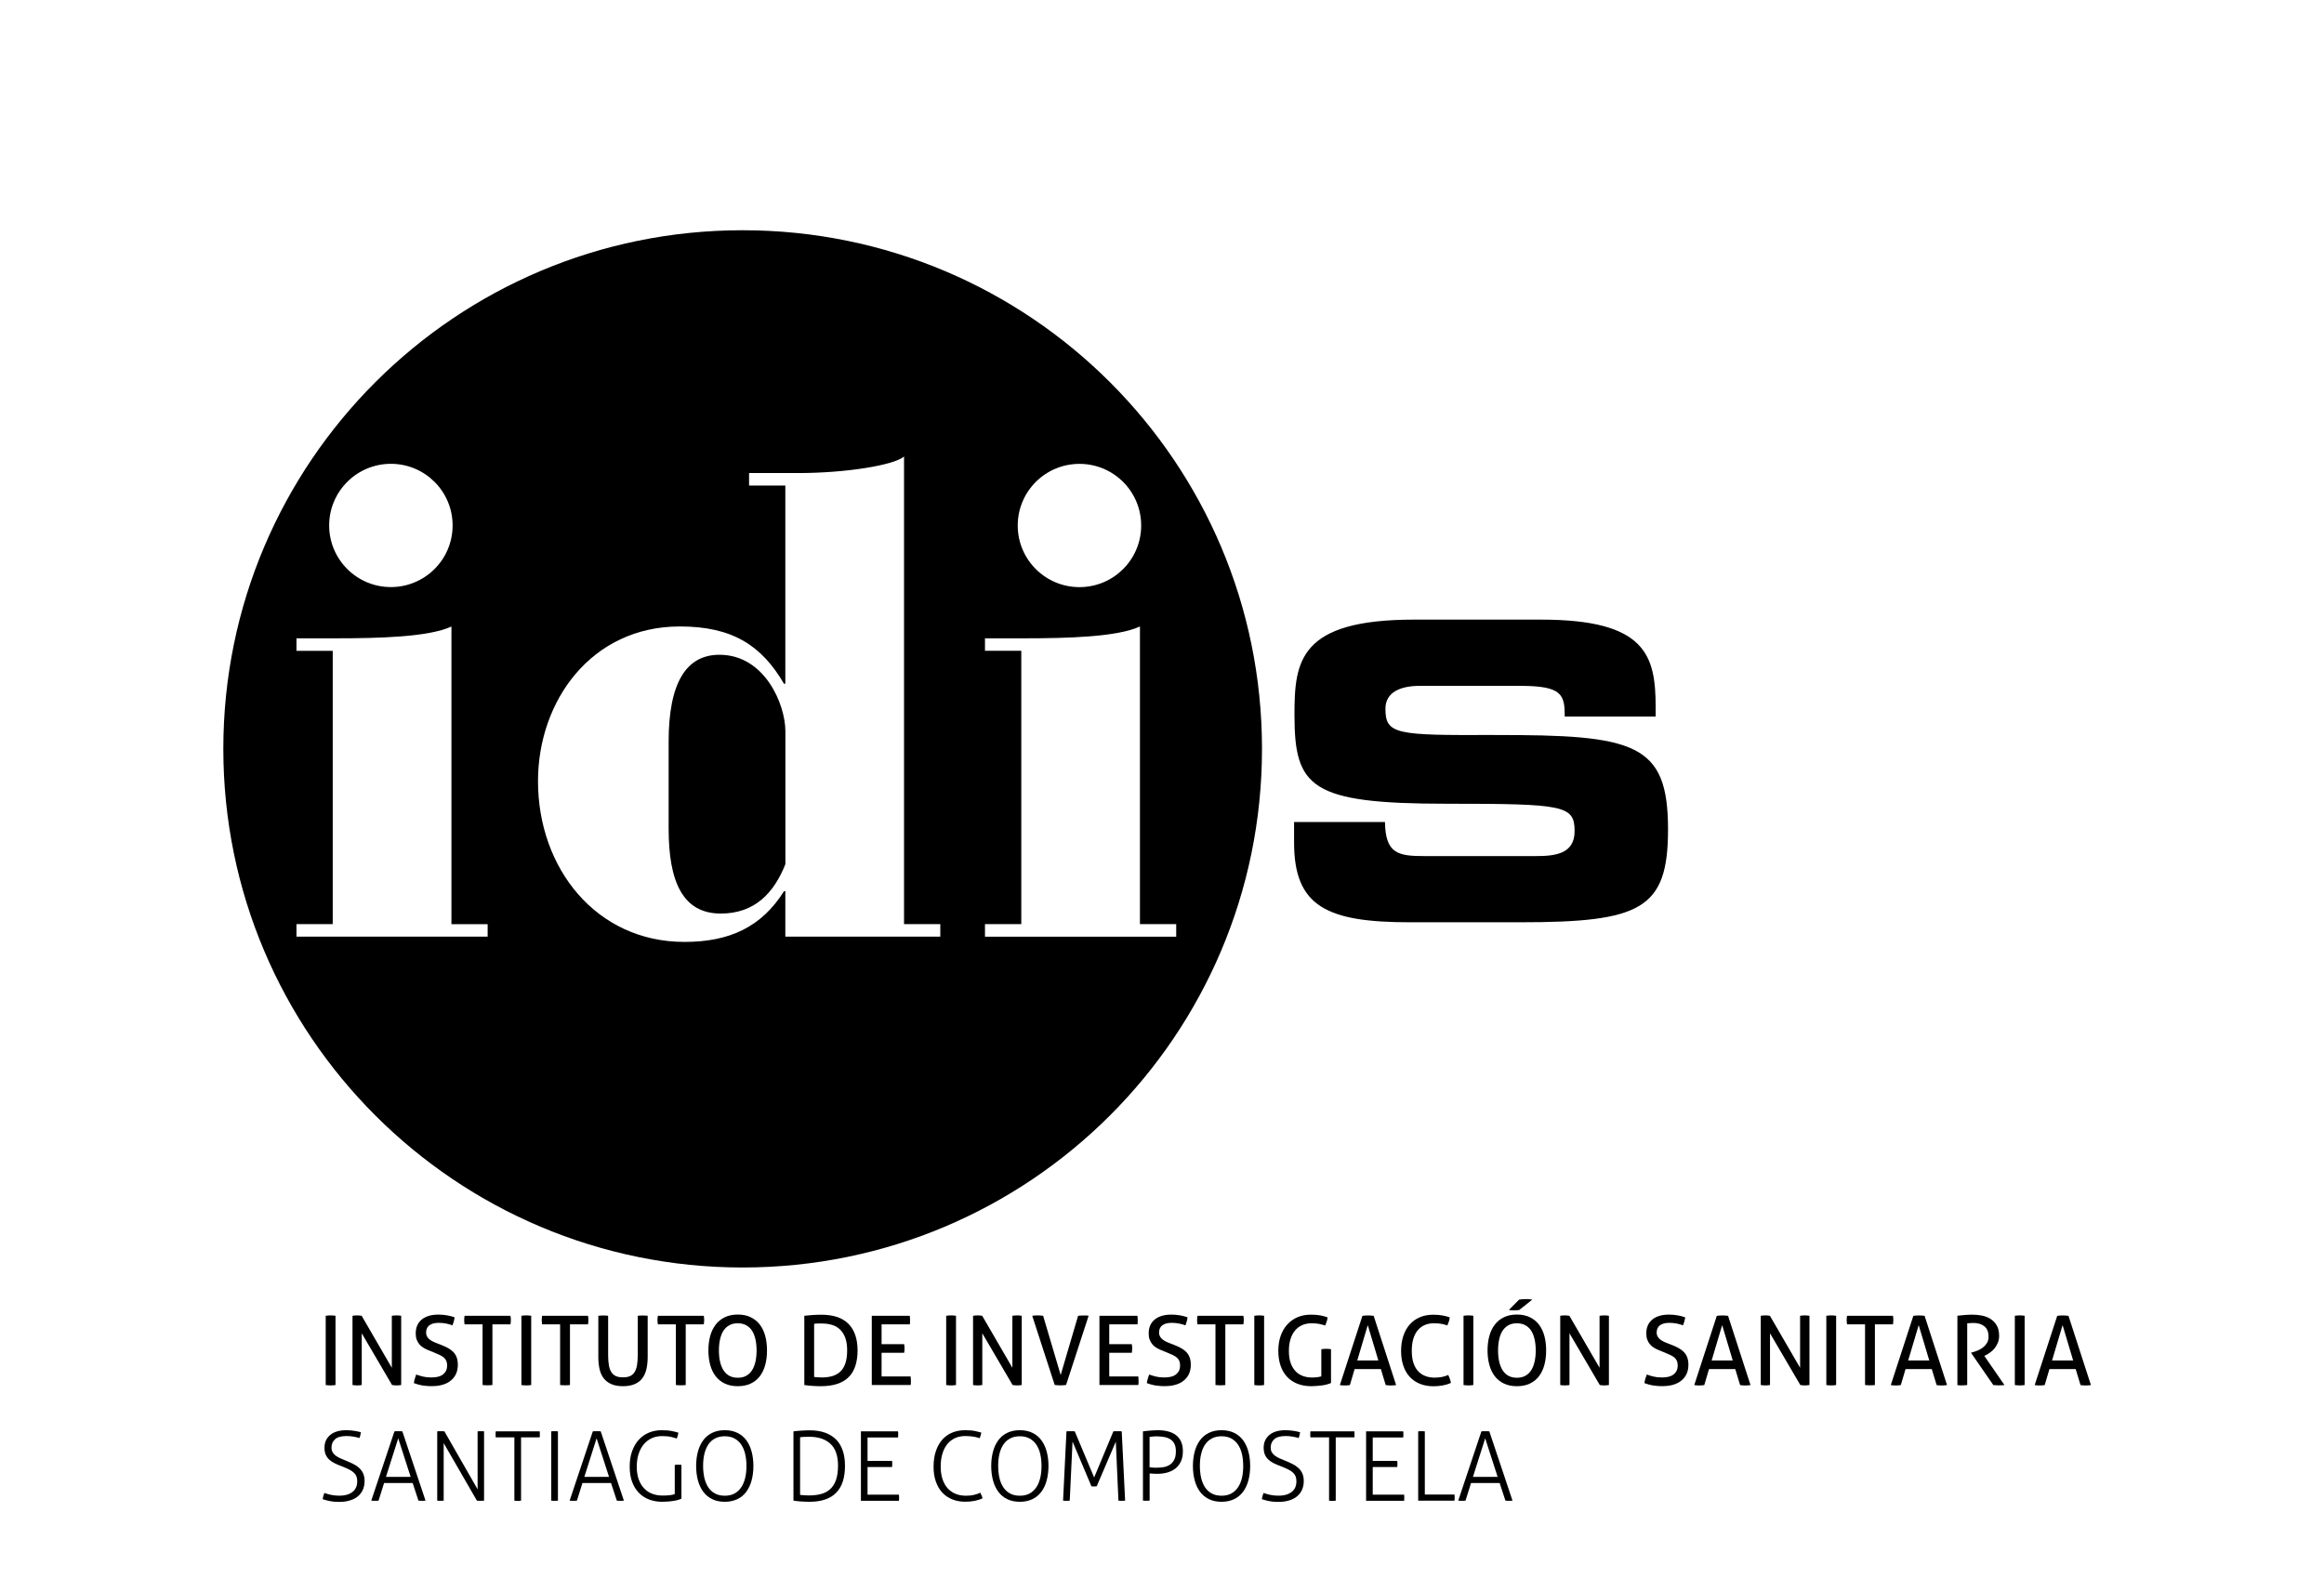
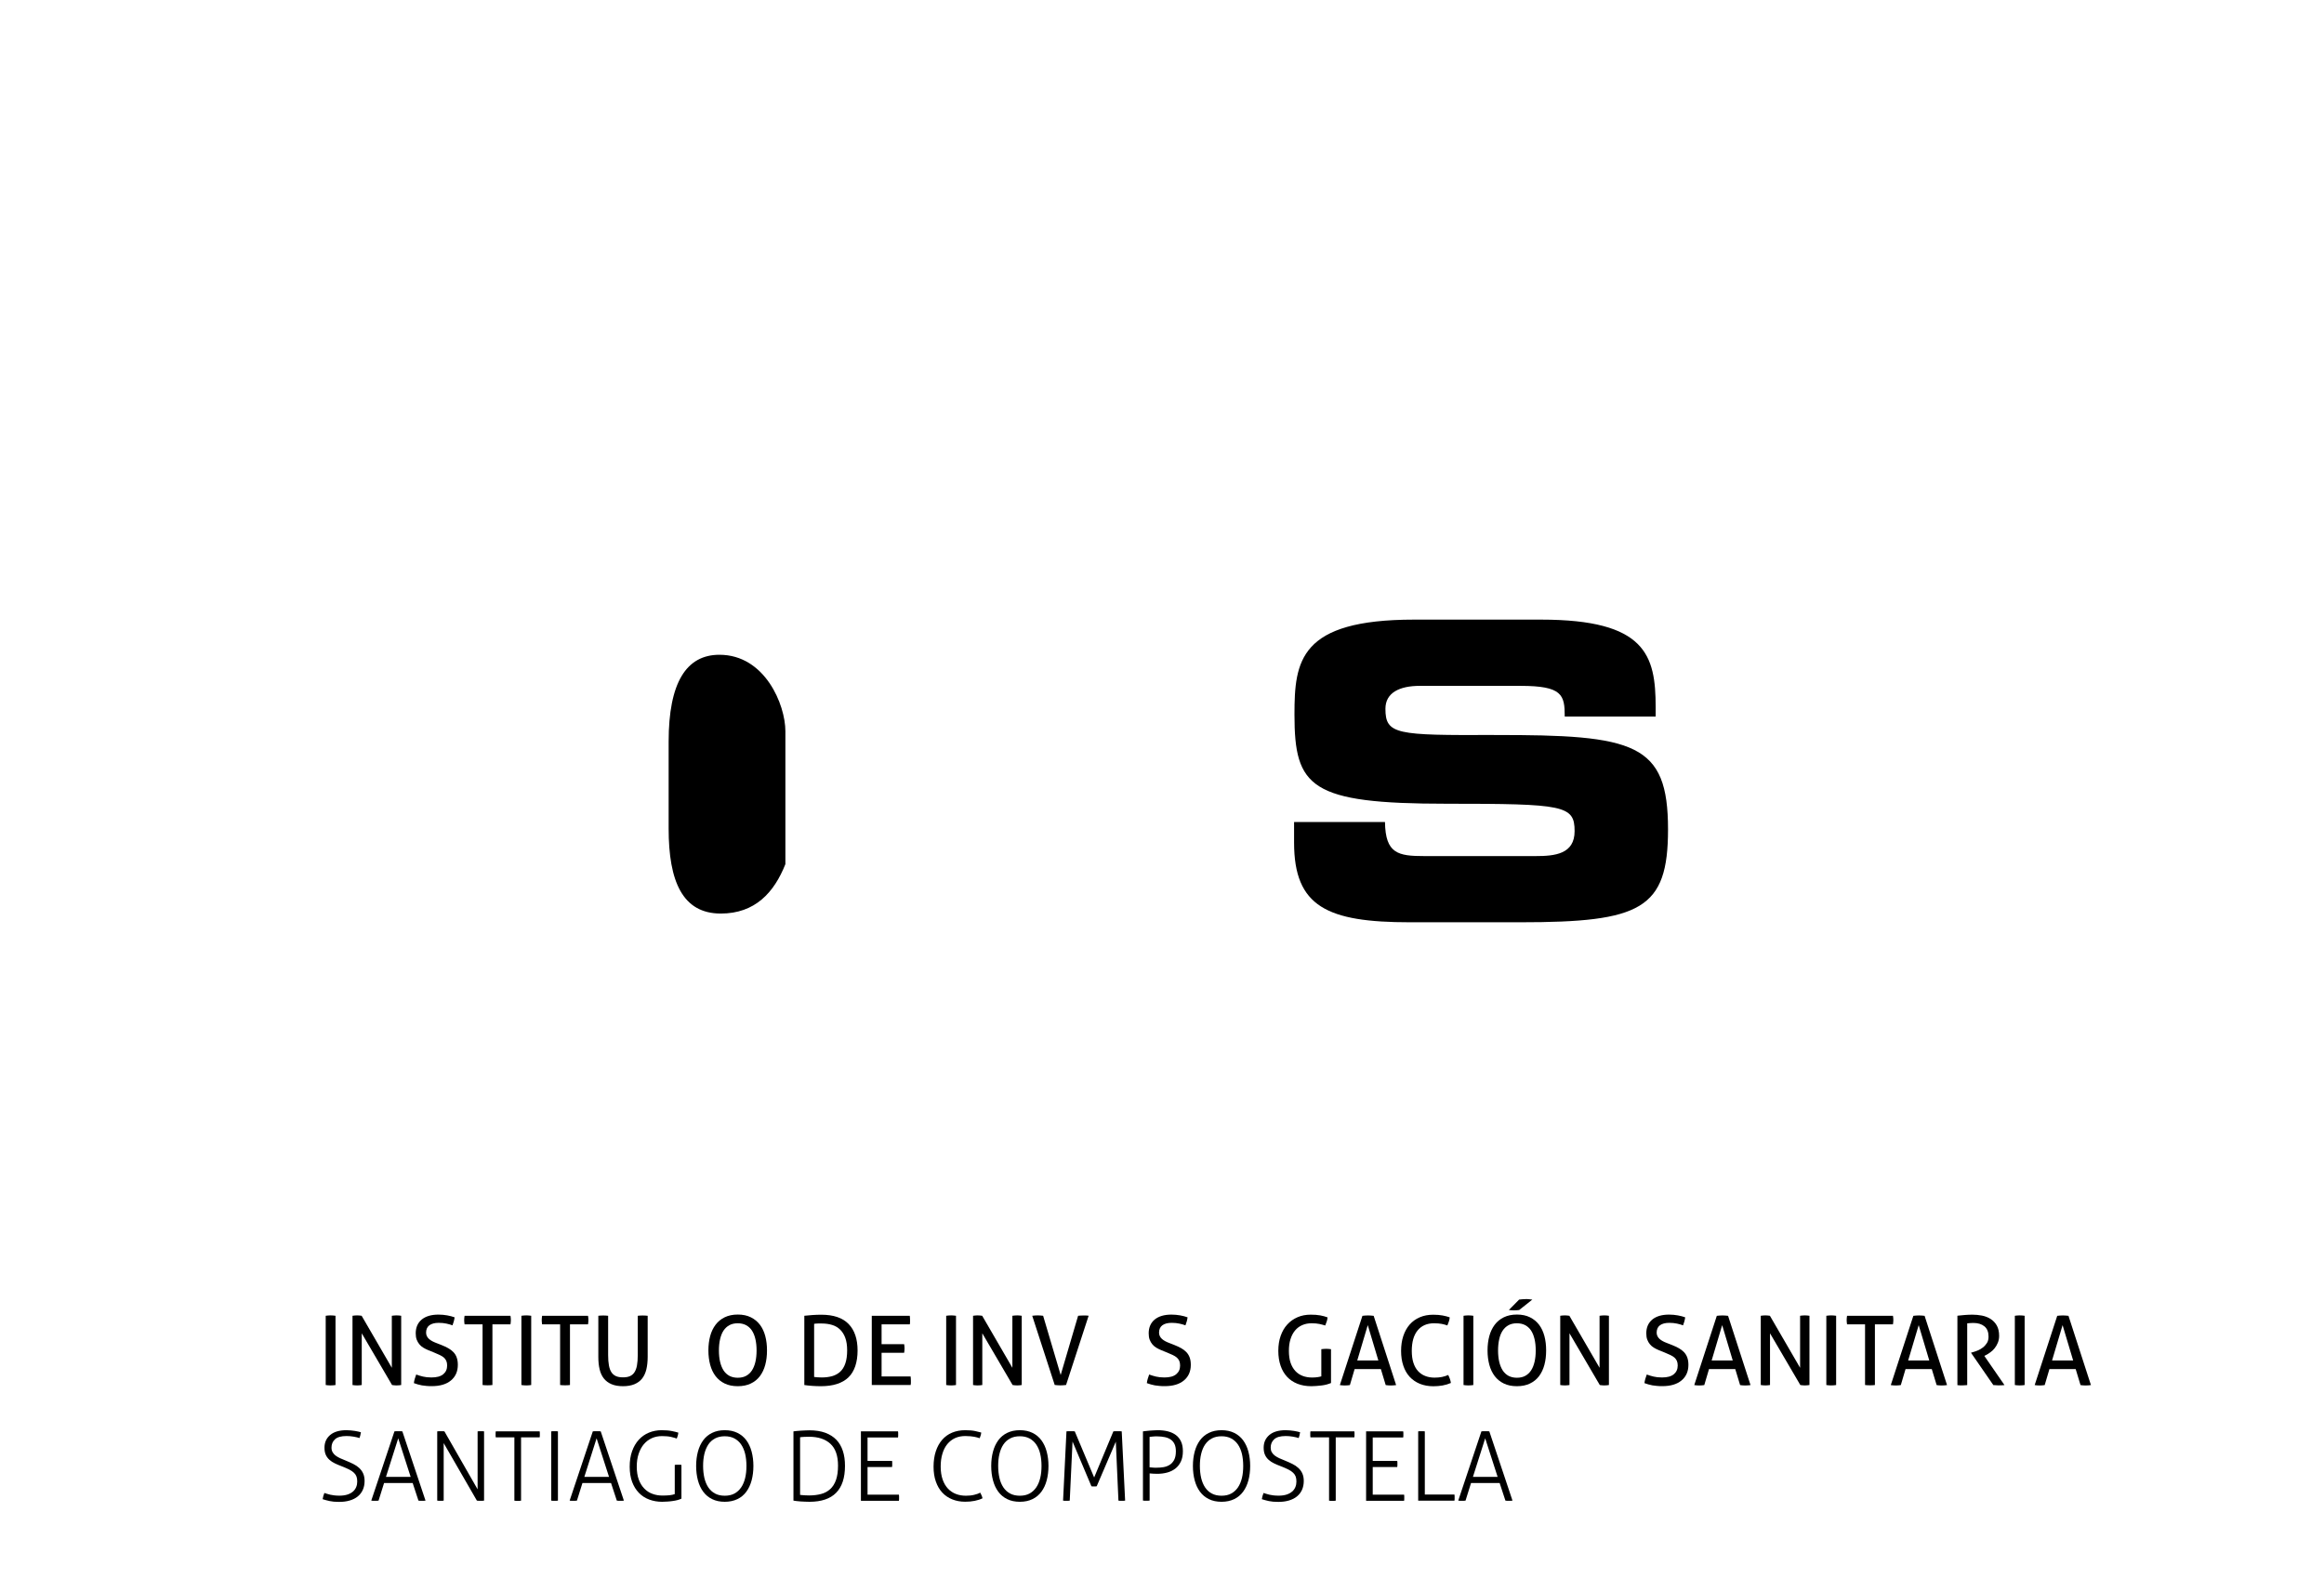
<svg xmlns="http://www.w3.org/2000/svg" width="333" height="228" viewBox="0 0 333 228" fill="none">
  <path d="M46.67 188.59C46.782 188.574 46.893 188.558 47.013 188.55C47.133 188.542 47.253 188.534 47.372 188.534C47.492 188.534 47.612 188.534 47.731 188.55C47.851 188.558 47.963 188.574 48.075 188.59V198.516C47.963 198.532 47.851 198.548 47.739 198.556C47.628 198.564 47.5 198.572 47.372 198.572C47.253 198.572 47.133 198.572 47.005 198.556C46.877 198.54 46.766 198.532 46.67 198.516V188.59Z" fill="black" />
  <path d="M50.509 188.59C50.613 188.574 50.716 188.558 50.836 188.55C50.948 188.542 51.059 188.534 51.163 188.534C51.267 188.534 51.371 188.534 51.491 188.55C51.602 188.558 51.714 188.574 51.818 188.59L56.144 196.045V188.59C56.256 188.574 56.367 188.558 56.487 188.55C56.607 188.542 56.727 188.534 56.846 188.534C56.95 188.534 57.054 188.534 57.166 188.55C57.277 188.558 57.381 188.574 57.485 188.59V198.516C57.381 198.532 57.277 198.548 57.158 198.556C57.046 198.564 56.934 198.572 56.83 198.572C56.727 198.572 56.623 198.572 56.503 198.556C56.391 198.548 56.28 198.532 56.176 198.516L51.834 191.102V198.516C51.73 198.532 51.626 198.548 51.507 198.556C51.387 198.564 51.275 198.572 51.171 198.572C51.052 198.572 50.932 198.572 50.82 198.556C50.708 198.548 50.605 198.532 50.509 198.516V188.59Z" fill="black" />
  <path d="M59.656 197.017C59.959 197.129 60.279 197.225 60.606 197.304C60.941 197.384 61.34 197.432 61.819 197.432C62.577 197.432 63.136 197.281 63.511 196.97C63.886 196.659 64.07 196.244 64.07 195.718C64.07 195.463 64.03 195.24 63.95 195.056C63.87 194.873 63.751 194.713 63.599 194.578C63.439 194.442 63.248 194.323 63.008 194.211C62.777 194.099 62.497 193.98 62.186 193.852L61.396 193.533C61.133 193.422 60.885 193.302 60.662 193.167C60.438 193.031 60.246 192.872 60.087 192.672C59.927 192.481 59.8 192.258 59.704 192.003C59.608 191.747 59.568 191.444 59.568 191.102C59.568 190.264 59.855 189.611 60.422 189.132C60.997 188.662 61.795 188.423 62.825 188.423C63.264 188.423 63.687 188.463 64.086 188.534C64.485 188.606 64.836 188.702 65.139 188.813C65.091 189.196 64.988 189.579 64.836 189.961C64.589 189.866 64.301 189.786 63.974 189.714C63.647 189.643 63.28 189.603 62.865 189.603C62.282 189.603 61.835 189.722 61.524 189.954C61.212 190.185 61.053 190.544 61.053 191.006C61.053 191.197 61.093 191.373 61.172 191.524C61.252 191.676 61.356 191.811 61.484 191.923C61.611 192.034 61.763 192.138 61.939 192.234C62.114 192.329 62.298 192.409 62.489 192.481L63.264 192.784C63.631 192.927 63.958 193.087 64.245 193.246C64.533 193.406 64.772 193.597 64.98 193.812C65.187 194.028 65.339 194.283 65.443 194.578C65.546 194.873 65.602 195.216 65.602 195.614C65.602 196.563 65.275 197.312 64.621 197.855C63.966 198.405 63.048 198.676 61.867 198.676C61.58 198.676 61.324 198.668 61.093 198.644C60.861 198.62 60.646 198.596 60.446 198.564C60.246 198.524 60.055 198.484 59.871 198.429C59.688 198.373 59.496 198.317 59.305 198.245C59.321 198.046 59.368 197.839 59.432 197.623C59.496 197.408 59.568 197.201 59.64 197.002L59.656 197.017Z" fill="black" />
  <path d="M69.154 189.818H66.568C66.552 189.722 66.536 189.627 66.528 189.515C66.52 189.403 66.512 189.3 66.512 189.196C66.512 189.092 66.512 188.989 66.528 188.885C66.536 188.781 66.552 188.678 66.568 188.59H73.145C73.16 188.686 73.177 188.781 73.184 188.877C73.192 188.981 73.201 189.076 73.201 189.18C73.201 189.284 73.201 189.387 73.184 189.507C73.177 189.619 73.16 189.722 73.145 189.818H70.558V198.516C70.343 198.54 70.12 198.556 69.864 198.556C69.609 198.556 69.369 198.54 69.146 198.516V189.818H69.154Z" fill="black" />
  <path d="M74.71 188.59C74.822 188.574 74.933 188.558 75.053 188.55C75.173 188.542 75.293 188.534 75.412 188.534C75.532 188.534 75.652 188.534 75.772 188.55C75.891 188.558 76.003 188.574 76.115 188.59V198.516C76.003 198.532 75.891 198.548 75.779 198.556C75.668 198.564 75.54 198.572 75.412 198.572C75.293 198.572 75.173 198.572 75.045 198.556C74.918 198.548 74.806 198.532 74.71 198.516V188.59Z" fill="black" />
  <path d="M80.265 189.818H77.679C77.663 189.722 77.647 189.627 77.639 189.515C77.631 189.403 77.623 189.3 77.623 189.196C77.623 189.092 77.623 188.989 77.639 188.885C77.647 188.781 77.663 188.678 77.679 188.59H84.256C84.272 188.686 84.288 188.781 84.296 188.877C84.304 188.981 84.312 189.076 84.312 189.18C84.312 189.284 84.312 189.387 84.296 189.507C84.288 189.619 84.272 189.722 84.256 189.818H81.67V198.516C81.454 198.54 81.231 198.556 80.975 198.556C80.72 198.556 80.481 198.54 80.257 198.516V189.818H80.265Z" fill="black" />
  <path d="M85.725 188.59C85.948 188.566 86.188 188.55 86.443 188.55C86.698 188.55 86.922 188.566 87.137 188.59V194.227C87.137 194.801 87.177 195.287 87.249 195.694C87.321 196.101 87.441 196.427 87.608 196.683C87.776 196.938 87.991 197.121 88.263 197.241C88.534 197.36 88.869 197.416 89.269 197.416C89.668 197.416 89.995 197.36 90.266 197.241C90.53 197.121 90.753 196.938 90.913 196.683C91.08 196.427 91.2 196.101 91.272 195.694C91.344 195.287 91.384 194.801 91.384 194.227V188.59C91.615 188.566 91.847 188.55 92.086 188.55C92.341 188.55 92.581 188.566 92.804 188.59V194.474C92.804 195.136 92.741 195.734 92.621 196.252C92.493 196.778 92.294 197.217 92.014 197.576C91.735 197.934 91.368 198.205 90.913 198.397C90.458 198.588 89.915 198.684 89.269 198.684C88.622 198.684 88.071 198.588 87.624 198.397C87.169 198.205 86.81 197.934 86.523 197.576C86.243 197.217 86.036 196.778 85.916 196.252C85.788 195.726 85.733 195.136 85.733 194.474V188.59H85.725Z" fill="black" />
-   <path d="M96.851 189.818H94.265C94.249 189.722 94.233 189.627 94.225 189.515C94.217 189.403 94.209 189.3 94.209 189.196C94.209 189.092 94.209 188.989 94.225 188.885C94.233 188.781 94.249 188.678 94.265 188.59H100.842C100.858 188.686 100.874 188.781 100.882 188.877C100.89 188.981 100.898 189.076 100.898 189.18C100.898 189.284 100.898 189.387 100.882 189.507C100.874 189.619 100.858 189.722 100.842 189.818H98.256V198.516C98.04 198.54 97.817 198.556 97.561 198.556C97.306 198.556 97.067 198.54 96.843 198.516V189.818H96.851Z" fill="black" />
  <path d="M105.71 198.684C104.992 198.684 104.369 198.556 103.843 198.301C103.316 198.046 102.885 197.695 102.534 197.241C102.19 196.786 101.927 196.244 101.759 195.614C101.592 194.984 101.504 194.307 101.504 193.557C101.504 192.808 101.592 192.122 101.759 191.5C101.927 190.87 102.19 190.336 102.534 189.874C102.877 189.419 103.316 189.061 103.843 188.805C104.369 188.55 104.992 188.415 105.71 188.415C106.429 188.415 107.051 188.542 107.578 188.805C108.105 189.061 108.536 189.419 108.887 189.874C109.23 190.328 109.486 190.87 109.653 191.5C109.821 192.13 109.901 192.808 109.901 193.557C109.901 194.307 109.821 194.984 109.653 195.614C109.486 196.244 109.23 196.778 108.887 197.241C108.544 197.695 108.105 198.054 107.578 198.301C107.051 198.556 106.429 198.684 105.71 198.684ZM105.71 197.472C106.173 197.472 106.572 197.384 106.908 197.201C107.243 197.017 107.522 196.762 107.746 196.419C107.969 196.077 108.129 195.67 108.241 195.192C108.352 194.713 108.408 194.171 108.408 193.565C108.408 192.959 108.352 192.425 108.241 191.939C108.129 191.452 107.961 191.046 107.746 190.711C107.522 190.376 107.243 190.121 106.908 189.938C106.572 189.762 106.173 189.666 105.71 189.666C105.247 189.666 104.848 189.754 104.513 189.938C104.178 190.121 103.898 190.376 103.675 190.711C103.451 191.046 103.292 191.46 103.18 191.939C103.068 192.425 103.012 192.967 103.012 193.565C103.012 194.163 103.068 194.713 103.18 195.192C103.292 195.67 103.459 196.077 103.675 196.419C103.898 196.762 104.178 197.017 104.513 197.201C104.848 197.376 105.247 197.472 105.71 197.472Z" fill="black" />
  <path d="M115.249 188.59C115.56 188.55 115.943 188.518 116.382 188.486C116.821 188.455 117.26 188.439 117.683 188.439C119.423 188.439 120.725 188.877 121.587 189.762C122.449 190.647 122.88 191.915 122.88 193.573C122.88 195.232 122.441 196.587 121.563 197.424C120.685 198.261 119.376 198.684 117.628 198.684C117.197 198.684 116.766 198.668 116.343 198.636C115.919 198.604 115.552 198.564 115.249 198.516V188.59ZM116.662 197.36C116.79 197.376 116.949 197.392 117.141 197.408C117.332 197.424 117.532 197.432 117.739 197.432C118.282 197.432 118.777 197.368 119.224 197.249C119.671 197.121 120.054 196.914 120.381 196.619C120.701 196.324 120.956 195.925 121.124 195.423C121.299 194.921 121.387 194.291 121.387 193.541C121.387 192.848 121.299 192.258 121.124 191.771C120.948 191.285 120.701 190.886 120.381 190.575C120.062 190.264 119.687 190.041 119.24 189.906C118.801 189.77 118.306 189.698 117.771 189.698C117.596 189.698 117.404 189.698 117.197 189.698C116.989 189.698 116.805 189.722 116.654 189.746V197.352L116.662 197.36Z" fill="black" />
  <path d="M124.899 188.59H130.359C130.383 188.773 130.399 188.981 130.399 189.196C130.399 189.3 130.399 189.403 130.399 189.515C130.399 189.627 130.383 189.73 130.367 189.818H126.32V192.664H129.553C129.569 192.76 129.585 192.856 129.593 192.959C129.601 193.063 129.609 193.167 129.609 193.27C129.609 193.374 129.609 193.477 129.593 193.589C129.585 193.701 129.569 193.804 129.553 193.892H126.32V197.288H130.479C130.503 197.472 130.519 197.671 130.519 197.894C130.519 197.998 130.519 198.102 130.519 198.213C130.519 198.325 130.503 198.429 130.487 198.516H124.915V188.59H124.899Z" fill="black" />
  <path d="M135.578 188.59C135.69 188.574 135.802 188.558 135.921 188.55C136.041 188.542 136.161 188.534 136.281 188.534C136.4 188.534 136.52 188.534 136.64 188.55C136.759 188.558 136.871 188.574 136.983 188.59V198.516C136.871 198.532 136.759 198.548 136.648 198.556C136.536 198.564 136.408 198.572 136.281 198.572C136.161 198.572 136.041 198.572 135.913 198.556C135.786 198.548 135.674 198.532 135.578 198.516V188.59Z" fill="black" />
  <path d="M139.426 188.59C139.53 188.574 139.633 188.558 139.753 188.55C139.873 188.542 139.977 188.534 140.08 188.534C140.184 188.534 140.288 188.534 140.408 188.55C140.527 188.566 140.631 188.574 140.735 188.59L145.061 196.045V188.59C145.173 188.574 145.284 188.558 145.404 188.55C145.524 188.542 145.644 188.534 145.763 188.534C145.867 188.534 145.971 188.534 146.083 188.55C146.194 188.558 146.298 188.574 146.402 188.59V198.516C146.298 198.532 146.194 198.548 146.075 198.556C145.963 198.564 145.851 198.572 145.747 198.572C145.644 198.572 145.54 198.572 145.42 198.556C145.3 198.54 145.197 198.532 145.093 198.516L140.751 191.102V198.516C140.647 198.532 140.543 198.548 140.424 198.556C140.312 198.564 140.192 198.572 140.088 198.572C139.969 198.572 139.849 198.572 139.737 198.556C139.625 198.548 139.522 198.532 139.426 198.516V188.59Z" fill="black" />
  <path d="M147.91 188.59C148.014 188.574 148.134 188.558 148.277 188.55C148.421 188.542 148.557 188.534 148.685 188.534C148.804 188.534 148.932 188.534 149.076 188.55C149.219 188.558 149.347 188.574 149.467 188.59L151.981 197.081L154.479 188.59C154.727 188.566 154.982 188.55 155.238 188.55C155.357 188.55 155.485 188.55 155.621 188.55C155.756 188.55 155.876 188.566 155.988 188.582L152.755 198.508C152.636 198.524 152.5 198.54 152.356 198.548C152.213 198.556 152.069 198.564 151.941 198.564C151.813 198.564 151.678 198.564 151.534 198.548C151.39 198.54 151.255 198.524 151.127 198.508L147.902 188.582L147.91 188.59Z" fill="black" />
-   <path d="M157.521 188.59H162.98C163.004 188.773 163.02 188.981 163.02 189.196C163.02 189.3 163.02 189.403 163.02 189.515C163.02 189.627 163.004 189.73 162.988 189.818H158.941V192.664H162.174C162.19 192.76 162.206 192.856 162.214 192.959C162.222 193.063 162.23 193.167 162.23 193.27C162.23 193.374 162.23 193.477 162.214 193.589C162.206 193.701 162.19 193.804 162.174 193.892H158.941V197.288H163.1C163.124 197.472 163.14 197.671 163.14 197.894C163.14 197.998 163.14 198.102 163.14 198.213C163.14 198.325 163.124 198.429 163.108 198.516H157.536V188.59H157.521Z" fill="black" />
  <path d="M164.68 197.017C164.984 197.129 165.303 197.225 165.63 197.304C165.965 197.384 166.364 197.432 166.843 197.432C167.602 197.432 168.16 197.281 168.535 196.97C168.911 196.659 169.094 196.244 169.094 195.718C169.094 195.463 169.054 195.24 168.974 195.056C168.895 194.873 168.775 194.713 168.623 194.578C168.464 194.442 168.272 194.323 168.033 194.211C167.801 194.099 167.522 193.98 167.211 193.852L166.42 193.533C166.157 193.422 165.909 193.302 165.686 193.167C165.463 193.031 165.271 192.872 165.111 192.672C164.952 192.481 164.824 192.258 164.728 192.003C164.632 191.747 164.593 191.444 164.593 191.102C164.593 190.264 164.88 189.611 165.447 189.132C166.021 188.662 166.819 188.423 167.849 188.423C168.288 188.423 168.711 188.463 169.11 188.534C169.509 188.606 169.86 188.702 170.164 188.813C170.116 189.196 170.012 189.579 169.86 189.961C169.613 189.866 169.326 189.786 168.998 189.714C168.671 189.643 168.304 189.603 167.889 189.603C167.306 189.603 166.859 189.722 166.548 189.954C166.237 190.185 166.077 190.544 166.077 191.006C166.077 191.197 166.117 191.373 166.197 191.524C166.277 191.676 166.38 191.811 166.508 191.923C166.636 192.034 166.787 192.138 166.963 192.234C167.139 192.329 167.322 192.409 167.514 192.481L168.288 192.784C168.655 192.927 168.982 193.087 169.27 193.246C169.557 193.406 169.797 193.597 170.004 193.812C170.204 194.028 170.363 194.283 170.467 194.578C170.571 194.873 170.627 195.216 170.627 195.614C170.627 196.563 170.299 197.312 169.645 197.855C168.99 198.405 168.073 198.676 166.891 198.676C166.604 198.676 166.348 198.668 166.117 198.644C165.886 198.628 165.67 198.596 165.47 198.564C165.271 198.524 165.079 198.484 164.896 198.429C164.712 198.373 164.521 198.317 164.329 198.245C164.345 198.046 164.393 197.839 164.457 197.623C164.521 197.408 164.592 197.201 164.664 197.002L164.68 197.017Z" fill="black" />
-   <path d="M174.17 189.818H171.584C171.568 189.722 171.552 189.627 171.544 189.515C171.536 189.403 171.528 189.3 171.528 189.196C171.528 189.092 171.528 188.989 171.544 188.885C171.552 188.781 171.568 188.678 171.584 188.59H178.161C178.177 188.686 178.193 188.781 178.201 188.877C178.209 188.981 178.217 189.076 178.217 189.18C178.217 189.284 178.217 189.387 178.201 189.507C178.193 189.619 178.177 189.722 178.161 189.818H175.575V198.516C175.36 198.54 175.136 198.556 174.881 198.556C174.625 198.556 174.386 198.54 174.162 198.516V189.818H174.17Z" fill="black" />
-   <path d="M179.726 188.59C179.837 188.574 179.949 188.558 180.069 188.55C180.189 188.542 180.308 188.534 180.428 188.534C180.548 188.534 180.667 188.534 180.787 188.55C180.907 188.558 181.019 188.574 181.13 188.59V198.516C181.019 198.532 180.907 198.548 180.795 198.556C180.683 198.564 180.556 198.572 180.428 198.572C180.308 198.572 180.189 198.572 180.061 198.556C179.933 198.54 179.821 198.532 179.726 198.516V188.59Z" fill="black" />
  <path d="M189.32 193.382C189.432 193.366 189.543 193.35 189.663 193.342C189.783 193.334 189.903 193.326 190.022 193.326C190.142 193.326 190.262 193.326 190.382 193.342C190.501 193.35 190.613 193.366 190.717 193.382V198.229C190.525 198.309 190.31 198.381 190.078 198.445C189.847 198.508 189.607 198.548 189.36 198.58C189.112 198.612 188.865 198.636 188.61 198.652C188.362 198.668 188.123 198.684 187.907 198.684C187.173 198.684 186.51 198.572 185.92 198.341C185.329 198.11 184.834 197.775 184.427 197.344C184.02 196.906 183.709 196.38 183.493 195.75C183.278 195.12 183.166 194.418 183.166 193.621C183.166 192.824 183.278 192.114 183.501 191.476C183.725 190.838 184.036 190.288 184.451 189.842C184.858 189.387 185.353 189.045 185.92 188.797C186.486 188.55 187.117 188.431 187.803 188.431C188.33 188.431 188.785 188.463 189.168 188.534C189.551 188.606 189.903 188.694 190.222 188.821C190.206 189.037 190.166 189.228 190.102 189.411C190.038 189.587 189.974 189.778 189.887 189.985C189.631 189.906 189.352 189.826 189.049 189.762C188.745 189.698 188.37 189.666 187.923 189.666C187.436 189.666 186.989 189.754 186.59 189.93C186.191 190.105 185.848 190.36 185.569 190.695C185.289 191.03 185.066 191.444 184.914 191.939C184.754 192.433 184.683 192.991 184.683 193.629C184.683 194.267 184.762 194.849 184.922 195.319C185.082 195.79 185.313 196.188 185.608 196.507C185.904 196.826 186.255 197.057 186.654 197.209C187.053 197.36 187.5 197.44 187.987 197.44C188.282 197.44 188.538 197.424 188.761 197.392C188.985 197.36 189.168 197.32 189.328 197.273V193.39L189.32 193.382Z" fill="black" />
  <path d="M197.876 196.228H194.101L193.422 198.524C193.302 198.54 193.183 198.556 193.063 198.564C192.943 198.572 192.823 198.58 192.704 198.58C192.576 198.58 192.448 198.58 192.321 198.564C192.193 198.556 192.081 198.54 191.985 198.524L195.218 188.598C195.338 188.582 195.465 188.566 195.601 188.558C195.737 188.55 195.88 188.542 196.032 188.542C196.16 188.542 196.296 188.542 196.431 188.558C196.567 188.566 196.703 188.582 196.83 188.598L200.047 198.524C199.935 198.54 199.815 198.556 199.672 198.564C199.536 198.572 199.4 198.58 199.273 198.58C199.153 198.58 199.033 198.58 198.906 198.564C198.778 198.548 198.666 198.54 198.554 198.524L197.86 196.228H197.876ZM194.476 195H197.501L195.984 189.93L194.476 195Z" fill="black" />
  <path d="M207.51 197.073C207.71 197.472 207.846 197.855 207.894 198.221C207.51 198.389 207.111 198.508 206.704 198.58C206.297 198.652 205.858 198.692 205.387 198.692C204.669 198.692 204.022 198.572 203.448 198.341C202.873 198.102 202.386 197.767 201.987 197.336C201.588 196.898 201.285 196.372 201.077 195.742C200.862 195.112 200.758 194.41 200.758 193.629C200.758 192.848 200.862 192.122 201.077 191.484C201.293 190.846 201.596 190.296 201.987 189.85C202.386 189.395 202.865 189.053 203.44 188.805C204.014 188.558 204.653 188.439 205.363 188.439C205.89 188.439 206.337 188.479 206.72 188.55C207.095 188.622 207.431 188.71 207.726 188.813C207.71 189.029 207.67 189.22 207.606 189.403C207.542 189.579 207.478 189.77 207.391 189.977C207.255 189.93 207.119 189.89 206.992 189.85C206.864 189.81 206.728 189.778 206.577 189.754C206.433 189.73 206.265 189.706 206.09 189.69C205.906 189.674 205.707 189.666 205.475 189.666C204.469 189.666 203.687 190.009 203.128 190.687C202.57 191.365 202.29 192.345 202.29 193.629C202.29 194.283 202.37 194.849 202.522 195.327C202.681 195.806 202.897 196.204 203.184 196.515C203.472 196.826 203.815 197.065 204.214 197.217C204.613 197.376 205.06 197.456 205.563 197.456C205.946 197.456 206.297 197.424 206.616 197.36C206.928 197.297 207.223 197.201 207.502 197.081L207.51 197.073Z" fill="black" />
  <path d="M209.705 188.59C209.817 188.574 209.929 188.558 210.048 188.55C210.168 188.542 210.288 188.534 210.407 188.534C210.527 188.534 210.647 188.534 210.767 188.55C210.886 188.558 210.998 188.574 211.11 188.59V198.516C210.998 198.532 210.886 198.548 210.775 198.556C210.663 198.564 210.535 198.572 210.407 198.572C210.288 198.572 210.168 198.572 210.04 198.556C209.913 198.548 209.801 198.532 209.705 198.516V188.59Z" fill="black" />
  <path d="M217.352 198.684C216.634 198.684 216.011 198.556 215.484 198.301C214.957 198.046 214.526 197.695 214.175 197.241C213.832 196.786 213.569 196.244 213.401 195.614C213.233 194.984 213.146 194.307 213.146 193.557C213.146 192.808 213.233 192.122 213.401 191.5C213.569 190.87 213.832 190.336 214.175 189.874C214.518 189.419 214.957 189.061 215.484 188.805C216.011 188.55 216.634 188.415 217.352 188.415C218.07 188.415 218.693 188.542 219.22 188.805C219.746 189.061 220.177 189.419 220.529 189.874C220.872 190.328 221.127 190.87 221.295 191.5C221.463 192.13 221.542 192.808 221.542 193.557C221.542 194.307 221.463 194.984 221.295 195.614C221.127 196.244 220.872 196.778 220.529 197.241C220.185 197.695 219.746 198.054 219.22 198.301C218.693 198.556 218.07 198.684 217.352 198.684ZM217.352 197.472C217.815 197.472 218.214 197.384 218.549 197.201C218.884 197.017 219.164 196.762 219.387 196.419C219.611 196.077 219.77 195.67 219.882 195.192C219.994 194.713 220.05 194.171 220.05 193.565C220.05 192.959 219.994 192.425 219.882 191.939C219.77 191.452 219.603 191.046 219.387 190.711C219.164 190.376 218.884 190.121 218.549 189.938C218.214 189.762 217.815 189.666 217.352 189.666C216.889 189.666 216.49 189.754 216.155 189.938C215.819 190.121 215.54 190.376 215.317 190.711C215.093 191.046 214.925 191.46 214.822 191.939C214.71 192.425 214.654 192.967 214.654 193.565C214.654 194.163 214.71 194.713 214.822 195.192C214.933 195.67 215.101 196.077 215.317 196.419C215.54 196.762 215.819 197.017 216.155 197.201C216.49 197.376 216.889 197.472 217.352 197.472ZM217.687 187.761C217.567 187.777 217.44 187.793 217.312 187.801C217.184 187.809 217.057 187.817 216.921 187.817C216.785 187.817 216.673 187.817 216.562 187.801C216.45 187.793 216.33 187.777 216.203 187.761L217.671 186.27C217.815 186.254 217.974 186.238 218.142 186.222C218.31 186.206 218.477 186.198 218.637 186.198C218.813 186.198 218.98 186.198 219.132 186.222C219.291 186.238 219.427 186.254 219.563 186.27L217.687 187.761Z" fill="black" />
  <path d="M223.562 188.59C223.665 188.574 223.769 188.558 223.889 188.55C224.001 188.542 224.112 188.534 224.216 188.534C224.32 188.534 224.424 188.534 224.543 188.55C224.663 188.566 224.767 188.574 224.871 188.59L229.197 196.045V188.59C229.308 188.574 229.42 188.558 229.54 188.55C229.66 188.542 229.779 188.534 229.899 188.534C230.003 188.534 230.107 188.534 230.218 188.55C230.33 188.558 230.434 188.574 230.538 188.59V198.516C230.434 198.532 230.33 198.548 230.21 198.556C230.099 198.564 229.987 198.572 229.883 198.572C229.779 198.572 229.676 198.572 229.556 198.556C229.444 198.548 229.332 198.532 229.229 198.516L224.887 191.102V198.516C224.783 198.532 224.679 198.548 224.559 198.556C224.448 198.564 224.328 198.572 224.224 198.572C224.104 198.572 223.985 198.572 223.873 198.556C223.761 198.548 223.657 198.532 223.562 198.516V188.59Z" fill="black" />
  <path d="M235.981 197.017C236.284 197.129 236.604 197.225 236.931 197.304C237.266 197.384 237.665 197.432 238.144 197.432C238.902 197.432 239.461 197.281 239.836 196.97C240.211 196.659 240.395 196.244 240.395 195.718C240.395 195.463 240.355 195.24 240.275 195.056C240.195 194.873 240.076 194.713 239.924 194.578C239.764 194.442 239.573 194.323 239.333 194.211C239.102 194.099 238.823 193.98 238.511 193.852L237.721 193.533C237.45 193.422 237.21 193.302 236.987 193.167C236.763 193.031 236.572 192.872 236.412 192.672C236.252 192.481 236.125 192.258 236.029 192.003C235.933 191.747 235.893 191.444 235.893 191.102C235.893 190.264 236.181 189.611 236.747 189.132C237.322 188.662 238.12 188.423 239.15 188.423C239.589 188.423 240.012 188.463 240.411 188.534C240.81 188.606 241.161 188.702 241.465 188.813C241.417 189.196 241.313 189.579 241.161 189.961C240.914 189.866 240.626 189.786 240.299 189.714C239.972 189.643 239.605 189.603 239.19 189.603C238.607 189.603 238.16 189.722 237.849 189.954C237.538 190.185 237.378 190.544 237.378 191.006C237.378 191.197 237.418 191.373 237.498 191.524C237.577 191.676 237.681 191.811 237.809 191.923C237.937 192.034 238.088 192.138 238.264 192.234C238.439 192.329 238.623 192.409 238.815 192.481L239.589 192.784C239.956 192.927 240.283 193.087 240.571 193.246C240.858 193.406 241.097 193.597 241.305 193.812C241.504 194.028 241.664 194.283 241.768 194.578C241.872 194.873 241.928 195.216 241.928 195.614C241.928 196.563 241.6 197.312 240.946 197.855C240.291 198.405 239.373 198.676 238.192 198.676C237.905 198.676 237.649 198.668 237.418 198.644C237.186 198.628 236.971 198.596 236.771 198.564C236.572 198.524 236.38 198.484 236.197 198.429C236.013 198.373 235.821 198.317 235.63 198.245C235.646 198.046 235.694 197.839 235.758 197.623C235.821 197.408 235.893 197.201 235.965 197.002L235.981 197.017Z" fill="black" />
  <path d="M248.656 196.228H244.881L244.202 198.524C244.083 198.54 243.963 198.556 243.843 198.564C243.723 198.572 243.604 198.58 243.484 198.58C243.356 198.58 243.229 198.58 243.101 198.564C242.973 198.556 242.861 198.54 242.766 198.524L245.998 188.598C246.118 188.582 246.246 188.566 246.381 188.558C246.517 188.55 246.661 188.542 246.812 188.542C246.94 188.542 247.076 188.542 247.211 188.558C247.347 188.566 247.483 188.582 247.611 188.598L250.827 198.524C250.715 198.54 250.596 198.556 250.452 198.564C250.316 198.572 250.181 198.58 250.053 198.58C249.933 198.58 249.814 198.58 249.686 198.564C249.558 198.556 249.446 198.54 249.335 198.524L248.64 196.228H248.656ZM245.256 195H248.281L246.765 189.93L245.256 195Z" fill="black" />
  <path d="M252.296 188.59C252.4 188.574 252.503 188.558 252.623 188.55C252.743 188.542 252.847 188.534 252.95 188.534C253.054 188.534 253.158 188.534 253.278 188.55C253.389 188.558 253.501 188.574 253.605 188.59L257.931 196.045V188.59C258.043 188.574 258.155 188.558 258.274 188.55C258.394 188.542 258.514 188.534 258.633 188.534C258.737 188.534 258.841 188.534 258.953 188.55C259.064 188.558 259.168 188.574 259.272 188.59V198.516C259.168 198.532 259.064 198.548 258.945 198.556C258.833 198.564 258.721 198.572 258.617 198.572C258.514 198.572 258.41 198.572 258.29 198.556C258.17 198.54 258.067 198.532 257.963 198.516L253.621 191.102V198.516C253.517 198.532 253.413 198.548 253.294 198.556C253.182 198.564 253.062 198.572 252.958 198.572C252.839 198.572 252.719 198.572 252.607 198.556C252.495 198.548 252.392 198.532 252.296 198.516V188.59Z" fill="black" />
  <path d="M261.69 188.59C261.802 188.574 261.914 188.558 262.034 188.55C262.153 188.542 262.273 188.534 262.393 188.534C262.513 188.534 262.632 188.534 262.752 188.55C262.872 188.558 262.983 188.574 263.095 188.59V198.516C262.983 198.532 262.872 198.548 262.76 198.556C262.648 198.564 262.521 198.572 262.393 198.572C262.273 198.572 262.153 198.572 262.026 198.556C261.898 198.548 261.786 198.532 261.69 198.516V188.59Z" fill="black" />
  <path d="M267.246 189.818H264.66C264.644 189.722 264.628 189.627 264.62 189.515C264.612 189.403 264.604 189.3 264.604 189.196C264.604 189.092 264.604 188.989 264.62 188.885C264.628 188.781 264.644 188.678 264.66 188.59H271.237C271.253 188.686 271.269 188.781 271.277 188.877C271.285 188.981 271.293 189.076 271.293 189.18C271.293 189.284 271.293 189.387 271.277 189.507C271.269 189.619 271.253 189.722 271.237 189.818H268.651V198.516C268.436 198.54 268.212 198.556 267.957 198.556C267.701 198.556 267.462 198.54 267.238 198.516V189.818H267.246Z" fill="black" />
  <path d="M276.816 196.228H273.041L272.363 198.524C272.243 198.54 272.123 198.556 272.003 198.564C271.884 198.572 271.764 198.58 271.644 198.58C271.516 198.58 271.389 198.58 271.261 198.564C271.133 198.556 271.022 198.54 270.926 198.524L274.158 188.598C274.278 188.582 274.406 188.566 274.542 188.558C274.677 188.55 274.821 188.542 274.973 188.542C275.1 188.542 275.236 188.542 275.372 188.558C275.507 188.566 275.643 188.582 275.771 188.598L278.987 198.524C278.876 198.54 278.756 198.556 278.612 198.564C278.477 198.572 278.341 198.58 278.213 198.58C278.093 198.58 277.974 198.58 277.846 198.564C277.718 198.556 277.607 198.54 277.495 198.524L276.8 196.228H276.816ZM273.416 195H276.441L274.925 189.93L273.416 195Z" fill="black" />
  <path d="M280.48 188.582C280.679 188.566 280.863 188.542 281.03 188.526C281.198 188.51 281.358 188.494 281.525 188.478C281.685 188.463 281.853 188.455 282.028 188.447C282.204 188.439 282.395 188.431 282.611 188.431C283.082 188.431 283.545 188.478 284.008 188.566C284.471 188.662 284.878 188.821 285.237 189.053C285.596 189.284 285.891 189.595 286.115 189.985C286.338 190.376 286.45 190.87 286.45 191.468C286.45 191.827 286.386 192.154 286.266 192.449C286.147 192.744 285.995 193.007 285.811 193.238C285.628 193.47 285.42 193.669 285.181 193.836C284.949 194.004 284.718 194.147 284.494 194.259L284.327 194.339L287.216 198.524C286.969 198.548 286.689 198.564 286.37 198.564C286.123 198.564 285.875 198.548 285.62 198.524L282.443 193.924V193.868L282.555 193.844C282.802 193.78 283.066 193.693 283.345 193.581C283.624 193.47 283.88 193.326 284.111 193.143C284.343 192.967 284.542 192.744 284.702 192.497C284.862 192.242 284.933 191.939 284.933 191.58C284.933 190.918 284.734 190.424 284.343 190.105C283.952 189.786 283.425 189.619 282.762 189.619C282.603 189.619 282.459 189.619 282.323 189.635C282.188 189.643 282.044 189.658 281.876 189.674V198.524C281.773 198.532 281.661 198.54 281.541 198.548C281.414 198.556 281.302 198.564 281.19 198.564C281.078 198.564 280.959 198.564 280.831 198.564C280.703 198.564 280.583 198.548 280.472 198.532V188.59L280.48 188.582Z" fill="black" />
  <path d="M288.701 188.59C288.813 188.574 288.925 188.558 289.044 188.55C289.164 188.542 289.284 188.534 289.404 188.534C289.523 188.534 289.643 188.534 289.763 188.55C289.882 188.558 289.994 188.574 290.106 188.59V198.516C289.994 198.532 289.882 198.548 289.771 198.556C289.659 198.564 289.531 198.572 289.404 198.572C289.284 198.572 289.164 198.572 289.036 198.556C288.909 198.548 288.797 198.532 288.701 198.516V188.59Z" fill="black" />
  <path d="M297.434 196.228H293.658L292.98 198.524C292.86 198.54 292.74 198.556 292.62 198.564C292.501 198.572 292.381 198.58 292.261 198.58C292.134 198.58 292.006 198.58 291.878 198.564C291.75 198.556 291.639 198.54 291.543 198.524L294.776 188.598C294.895 188.582 295.023 188.566 295.159 188.558C295.294 188.55 295.438 188.542 295.59 188.542C295.717 188.542 295.853 188.542 295.989 188.558C296.124 188.566 296.26 188.582 296.388 188.598L299.605 198.524C299.493 198.54 299.373 198.556 299.229 198.564C299.094 198.572 298.958 198.58 298.83 198.58C298.711 198.58 298.591 198.58 298.463 198.564C298.335 198.556 298.224 198.54 298.112 198.524L297.418 196.228H297.434ZM294.033 195H297.058L295.542 189.93L294.033 195Z" fill="black" />
  <path d="M46.47 213.984C46.598 214.024 46.733 214.063 46.869 214.111C47.005 214.159 47.164 214.199 47.332 214.239C47.5 214.279 47.691 214.311 47.907 214.334C48.122 214.358 48.362 214.374 48.641 214.374C49.08 214.374 49.463 214.319 49.782 214.215C50.102 214.111 50.365 213.968 50.573 213.784C50.78 213.609 50.932 213.394 51.035 213.147C51.139 212.899 51.187 212.636 51.187 212.349C51.187 212.062 51.155 211.839 51.083 211.64C51.012 211.44 50.892 211.257 50.724 211.098C50.557 210.93 50.317 210.771 50.022 210.619C49.718 210.468 49.343 210.308 48.896 210.133C48.577 210.013 48.266 209.886 47.978 209.742C47.691 209.607 47.436 209.439 47.212 209.24C46.989 209.041 46.813 208.809 46.685 208.53C46.558 208.251 46.494 207.908 46.494 207.494C46.494 206.744 46.765 206.146 47.3 205.684C47.843 205.222 48.625 204.99 49.655 204.99C49.854 204.99 50.062 204.998 50.269 205.022C50.477 205.046 50.668 205.062 50.852 205.094C51.035 205.118 51.195 205.158 51.347 205.19C51.498 205.222 51.618 205.261 51.714 205.285C51.698 205.421 51.666 205.564 51.634 205.708C51.602 205.851 51.562 205.987 51.514 206.114C51.291 206.043 51.012 205.971 50.668 205.915C50.325 205.851 49.982 205.827 49.639 205.827C48.872 205.827 48.33 205.987 47.994 206.298C47.659 206.609 47.5 207.007 47.5 207.486C47.5 207.733 47.547 207.948 47.651 208.132C47.755 208.315 47.891 208.474 48.074 208.618C48.258 208.754 48.465 208.881 48.721 209.001C48.968 209.112 49.24 209.232 49.519 209.336C49.902 209.495 50.269 209.654 50.605 209.822C50.94 209.989 51.227 210.181 51.467 210.404C51.706 210.627 51.898 210.882 52.033 211.185C52.169 211.488 52.241 211.847 52.241 212.27C52.241 212.748 52.153 213.17 51.985 213.545C51.818 213.92 51.57 214.231 51.259 214.486C50.948 214.741 50.565 214.932 50.11 215.068C49.655 215.204 49.152 215.267 48.593 215.267C48.034 215.267 47.595 215.227 47.236 215.148C46.877 215.068 46.542 214.98 46.23 214.877C46.246 214.741 46.278 214.59 46.326 214.43C46.374 214.271 46.422 214.127 46.478 213.992L46.47 213.984Z" fill="black" />
  <path d="M56.519 205.158C56.583 205.15 56.67 205.142 56.782 205.134C56.894 205.134 56.998 205.134 57.085 205.134C57.189 205.134 57.293 205.134 57.397 205.134C57.5 205.134 57.588 205.142 57.652 205.158L60.972 215.084C60.917 215.092 60.837 215.1 60.741 215.108C60.637 215.108 60.541 215.108 60.454 215.108C60.374 215.108 60.286 215.108 60.19 215.108C60.094 215.108 60.023 215.1 59.959 215.084L59.129 212.557H55.034L54.244 215.084C54.172 215.092 54.084 215.1 53.988 215.108C53.893 215.108 53.805 215.108 53.717 215.108C53.621 215.108 53.533 215.108 53.43 215.108C53.334 215.108 53.254 215.1 53.198 215.084L56.519 205.158ZM58.841 211.68L57.061 206.154L55.305 211.68H58.841Z" fill="black" />
  <path d="M62.641 205.158C62.705 205.15 62.792 205.142 62.896 205.134C63 205.134 63.096 205.134 63.167 205.134C63.239 205.134 63.327 205.134 63.431 205.134C63.535 205.134 63.614 205.142 63.678 205.158L68.435 213.465V205.158C68.499 205.15 68.571 205.142 68.651 205.134C68.731 205.134 68.811 205.134 68.89 205.134C68.962 205.134 69.042 205.134 69.13 205.134C69.218 205.134 69.289 205.142 69.361 205.158V215.084C69.305 215.092 69.226 215.1 69.122 215.108C69.018 215.108 68.922 215.108 68.843 215.108C68.771 215.108 68.683 215.108 68.579 215.108C68.475 215.108 68.395 215.1 68.332 215.084L63.575 206.84V215.084C63.511 215.092 63.439 215.1 63.359 215.108C63.279 215.108 63.199 215.108 63.12 215.108C63.024 215.108 62.936 215.108 62.856 215.108C62.776 215.108 62.705 215.1 62.649 215.084V205.158H62.641Z" fill="black" />
  <path d="M73.704 206.019H71.038C71.03 205.963 71.022 205.899 71.014 205.819C71.014 205.74 71.014 205.668 71.014 205.588C71.014 205.524 71.014 205.453 71.014 205.365C71.014 205.285 71.022 205.214 71.038 205.158H77.327C77.335 205.214 77.343 205.277 77.351 205.349C77.351 205.421 77.351 205.501 77.351 205.572C77.351 205.636 77.351 205.716 77.351 205.804C77.351 205.891 77.343 205.963 77.327 206.019H74.661V215.092C74.597 215.1 74.526 215.108 74.438 215.116C74.358 215.116 74.27 215.116 74.19 215.116C74.095 215.116 74.007 215.116 73.919 215.116C73.831 215.116 73.759 215.108 73.704 215.092V206.019Z" fill="black" />
  <path d="M78.995 205.158C79.059 205.15 79.139 205.142 79.227 205.134C79.323 205.134 79.402 205.134 79.474 205.134C79.554 205.134 79.642 205.134 79.722 205.134C79.801 205.134 79.881 205.142 79.945 205.158V215.084C79.881 215.092 79.809 215.1 79.722 215.108C79.642 215.108 79.554 215.108 79.474 215.108C79.378 215.108 79.291 215.108 79.203 215.108C79.115 215.108 79.043 215.1 78.987 215.084V205.158H78.995Z" fill="black" />
  <path d="M84.942 205.158C85.006 205.15 85.094 205.142 85.206 205.134C85.318 205.134 85.421 205.134 85.509 205.134C85.613 205.134 85.717 205.134 85.82 205.134C85.924 205.134 86.012 205.142 86.076 205.158L89.396 215.084C89.341 215.092 89.261 215.1 89.165 215.108C89.061 215.108 88.965 215.108 88.877 215.108C88.798 215.108 88.71 215.108 88.614 215.108C88.518 215.108 88.447 215.1 88.383 215.084L87.552 212.557H83.458L82.668 215.084C82.596 215.092 82.508 215.1 82.412 215.108C82.317 215.108 82.229 215.108 82.141 215.108C82.045 215.108 81.957 215.108 81.853 215.108C81.758 215.108 81.678 215.1 81.622 215.084L84.942 205.158ZM87.265 211.68L85.485 206.154L83.729 211.68H87.265Z" fill="black" />
  <path d="M96.692 209.965C96.756 209.957 96.835 209.949 96.923 209.941C97.019 209.941 97.099 209.941 97.171 209.941C97.251 209.941 97.338 209.941 97.418 209.941C97.498 209.941 97.578 209.949 97.642 209.965V214.797C97.482 214.877 97.298 214.948 97.083 215.004C96.867 215.06 96.636 215.108 96.388 215.14C96.141 215.18 95.894 215.204 95.638 215.219C95.383 215.235 95.127 215.251 94.88 215.251C94.218 215.251 93.603 215.148 93.028 214.932C92.454 214.717 91.967 214.406 91.552 213.976C91.136 213.553 90.809 213.027 90.578 212.405C90.346 211.775 90.227 211.05 90.227 210.221C90.227 209.391 90.338 208.65 90.57 208.004C90.801 207.358 91.121 206.808 91.528 206.362C91.935 205.915 92.422 205.572 92.98 205.341C93.539 205.11 94.146 204.99 94.8 204.99C95.383 204.99 95.862 205.03 96.253 205.11C96.636 205.19 96.955 205.261 97.195 205.341C97.179 205.509 97.147 205.652 97.115 205.772C97.083 205.891 97.035 206.027 96.971 206.186C96.772 206.114 96.5 206.035 96.157 205.955C95.814 205.875 95.383 205.835 94.856 205.835C94.329 205.835 93.85 205.931 93.403 206.13C92.964 206.33 92.581 206.617 92.262 206.991C91.943 207.366 91.695 207.829 91.512 208.371C91.328 208.913 91.24 209.527 91.24 210.221C91.24 210.914 91.336 211.544 91.528 212.062C91.719 212.58 91.983 213.011 92.318 213.354C92.653 213.697 93.036 213.952 93.483 214.111C93.93 214.279 94.409 214.358 94.912 214.358C95.327 214.358 95.678 214.342 95.957 214.311C96.237 214.279 96.484 214.223 96.684 214.151V209.957L96.692 209.965Z" fill="black" />
  <path d="M103.851 215.251C103.156 215.251 102.558 215.124 102.039 214.869C101.52 214.614 101.097 214.263 100.762 213.808C100.426 213.354 100.171 212.812 100.003 212.182C99.836 211.552 99.748 210.866 99.748 210.117C99.748 209.367 99.836 208.69 100.003 208.06C100.171 207.43 100.426 206.896 100.762 206.433C101.097 205.979 101.528 205.62 102.039 205.373C102.558 205.118 103.156 204.99 103.851 204.99C104.545 204.99 105.144 205.118 105.663 205.373C106.181 205.628 106.604 205.979 106.94 206.433C107.275 206.888 107.53 207.43 107.698 208.06C107.866 208.69 107.953 209.375 107.953 210.117C107.953 210.858 107.866 211.552 107.698 212.182C107.53 212.812 107.275 213.354 106.94 213.808C106.604 214.263 106.181 214.622 105.663 214.869C105.144 215.116 104.545 215.251 103.851 215.251ZM103.851 214.382C104.385 214.382 104.848 214.279 105.232 214.071C105.615 213.864 105.942 213.569 106.197 213.194C106.453 212.82 106.644 212.365 106.772 211.839C106.9 211.313 106.956 210.739 106.956 210.109C106.956 209.479 106.892 208.905 106.772 208.387C106.644 207.861 106.453 207.414 106.197 207.039C105.942 206.665 105.615 206.378 105.232 206.17C104.84 205.963 104.385 205.859 103.851 205.859C103.316 205.859 102.853 205.963 102.462 206.17C102.071 206.378 101.743 206.665 101.496 207.039C101.249 207.414 101.057 207.861 100.929 208.387C100.802 208.913 100.746 209.487 100.746 210.109C100.746 210.731 100.81 211.313 100.929 211.839C101.057 212.365 101.241 212.812 101.496 213.194C101.751 213.569 102.071 213.864 102.462 214.071C102.853 214.279 103.316 214.382 103.851 214.382Z" fill="black" />
  <path d="M113.692 205.158C113.82 205.142 113.98 205.118 114.171 205.102C114.363 205.086 114.562 205.07 114.77 205.054C114.977 205.038 115.193 205.03 115.408 205.022C115.624 205.014 115.816 205.006 115.991 205.006C116.861 205.006 117.611 205.126 118.25 205.357C118.889 205.596 119.423 205.931 119.838 206.362C120.261 206.8 120.565 207.334 120.772 207.964C120.98 208.594 121.076 209.304 121.076 210.101C121.076 213.537 119.383 215.251 115.991 215.251C115.8 215.251 115.592 215.251 115.369 215.235C115.145 215.227 114.93 215.211 114.722 215.204C114.515 215.188 114.323 215.172 114.139 215.148C113.956 215.124 113.812 215.108 113.692 215.084V205.158ZM114.642 214.263C114.81 214.279 115.001 214.303 115.233 214.319C115.464 214.334 115.688 214.342 115.927 214.342C116.566 214.342 117.141 214.271 117.651 214.135C118.162 214 118.601 213.76 118.96 213.434C119.32 213.107 119.599 212.66 119.79 212.118C119.982 211.568 120.078 210.89 120.078 210.069C120.078 208.642 119.711 207.597 118.976 206.928C118.242 206.258 117.228 205.931 115.927 205.931C115.712 205.931 115.488 205.931 115.241 205.947C114.993 205.955 114.794 205.979 114.642 206.003V214.271V214.263Z" fill="black" />
  <path d="M123.351 205.158H128.674C128.682 205.214 128.69 205.277 128.698 205.357C128.698 205.437 128.698 205.509 128.698 205.588C128.698 205.652 128.698 205.732 128.698 205.819C128.698 205.907 128.69 205.979 128.674 206.035H124.308V209.391H127.82C127.828 209.447 127.836 209.511 127.844 209.591C127.844 209.67 127.844 209.742 127.844 209.822C127.844 209.886 127.844 209.965 127.844 210.053C127.844 210.141 127.836 210.213 127.82 210.268H124.308V214.231H128.802C128.81 214.287 128.818 214.35 128.826 214.43C128.826 214.51 128.826 214.582 128.826 214.661C128.826 214.725 128.826 214.805 128.826 214.893C128.826 214.98 128.818 215.052 128.802 215.108H123.359V205.182L123.351 205.158Z" fill="black" />
  <path d="M140.463 213.952C140.535 214.087 140.599 214.223 140.655 214.35C140.711 214.478 140.751 214.614 140.783 214.749C140.471 214.909 140.096 215.028 139.665 215.116C139.234 215.204 138.779 215.243 138.3 215.243C137.63 215.243 137.015 215.132 136.456 214.909C135.898 214.685 135.419 214.366 135.028 213.944C134.629 213.521 134.325 212.995 134.102 212.373C133.878 211.751 133.767 211.034 133.767 210.221C133.767 209.407 133.878 208.65 134.094 208.004C134.309 207.358 134.613 206.808 135.004 206.362C135.395 205.915 135.866 205.572 136.425 205.341C136.983 205.11 137.606 204.99 138.3 204.99C138.883 204.99 139.362 205.03 139.753 205.118C140.144 205.206 140.423 205.269 140.599 205.325C140.583 205.493 140.551 205.628 140.519 205.74C140.487 205.851 140.439 205.987 140.376 206.138C140.256 206.099 140.136 206.067 140.008 206.027C139.881 205.987 139.745 205.955 139.585 205.931C139.426 205.907 139.25 205.883 139.043 205.859C138.835 205.843 138.596 205.827 138.316 205.827C137.773 205.827 137.287 205.923 136.848 206.122C136.417 206.322 136.049 206.609 135.738 206.984C135.435 207.358 135.195 207.821 135.036 208.363C134.868 208.905 134.788 209.519 134.788 210.213C134.788 210.906 134.884 211.536 135.068 212.062C135.251 212.588 135.507 213.019 135.834 213.37C136.161 213.713 136.544 213.968 136.983 214.135C137.422 214.303 137.893 214.382 138.404 214.382C138.835 214.382 139.234 214.342 139.585 214.255C139.937 214.175 140.24 214.063 140.479 213.936L140.463 213.952Z" fill="black" />
  <path d="M146.131 215.251C145.437 215.251 144.838 215.124 144.319 214.869C143.8 214.614 143.377 214.263 143.042 213.808C142.707 213.354 142.451 212.812 142.284 212.182C142.116 211.552 142.028 210.866 142.028 210.117C142.028 209.367 142.116 208.69 142.284 208.06C142.451 207.43 142.707 206.896 143.042 206.433C143.377 205.979 143.808 205.62 144.319 205.373C144.838 205.118 145.437 204.99 146.131 204.99C146.825 204.99 147.424 205.118 147.943 205.373C148.462 205.628 148.885 205.979 149.22 206.433C149.555 206.888 149.811 207.43 149.978 208.06C150.146 208.69 150.234 209.375 150.234 210.117C150.234 210.858 150.146 211.552 149.978 212.182C149.811 212.812 149.555 213.354 149.22 213.808C148.885 214.263 148.454 214.622 147.943 214.869C147.424 215.124 146.825 215.251 146.131 215.251ZM146.131 214.382C146.666 214.382 147.129 214.279 147.512 214.071C147.895 213.864 148.222 213.569 148.478 213.194C148.733 212.82 148.925 212.365 149.052 211.839C149.18 211.313 149.236 210.739 149.236 210.109C149.236 209.479 149.172 208.905 149.052 208.387C148.933 207.869 148.733 207.414 148.478 207.039C148.222 206.665 147.895 206.378 147.512 206.17C147.121 205.963 146.666 205.859 146.131 205.859C145.596 205.859 145.133 205.963 144.742 206.17C144.351 206.378 144.024 206.665 143.776 207.039C143.521 207.414 143.337 207.861 143.21 208.387C143.082 208.913 143.026 209.487 143.026 210.109C143.026 210.731 143.09 211.313 143.21 211.839C143.329 212.365 143.521 212.812 143.776 213.194C144.032 213.569 144.351 213.864 144.742 214.071C145.133 214.279 145.596 214.382 146.131 214.382Z" fill="black" />
  <path d="M152.787 205.158C152.843 205.15 152.931 205.142 153.051 205.134C153.17 205.134 153.282 205.134 153.386 205.134C153.49 205.134 153.601 205.134 153.721 205.134C153.841 205.134 153.937 205.142 154 205.158L156.778 211.767L159.532 205.158C159.588 205.15 159.675 205.142 159.803 205.134C159.931 205.134 160.035 205.134 160.13 205.134C160.226 205.134 160.33 205.134 160.45 205.134C160.569 205.134 160.665 205.142 160.729 205.158L161.216 215.084C161.152 215.092 161.08 215.1 160.992 215.108C160.913 215.108 160.825 215.108 160.745 215.108C160.649 215.108 160.561 215.108 160.474 215.108C160.386 215.108 160.314 215.1 160.258 215.084L159.883 206.633L157.145 213.027C157.081 213.043 157.018 213.051 156.954 213.051H156.571C156.507 213.051 156.451 213.043 156.387 213.027L153.681 206.617L153.282 215.084C153.218 215.092 153.146 215.1 153.059 215.108C152.979 215.108 152.891 215.108 152.811 215.108C152.715 215.108 152.628 215.108 152.54 215.108C152.452 215.108 152.38 215.1 152.324 215.084L152.811 205.158H152.787Z" fill="black" />
  <path d="M163.778 205.158C163.874 205.15 164.002 205.134 164.162 205.11C164.329 205.086 164.513 205.07 164.704 205.054C164.904 205.038 165.103 205.03 165.311 205.014C165.519 204.998 165.702 204.99 165.87 204.99C166.412 204.99 166.907 205.046 167.346 205.158C167.785 205.269 168.168 205.445 168.488 205.684C168.807 205.923 169.054 206.234 169.23 206.617C169.406 206.999 169.493 207.462 169.493 208.004C169.493 208.586 169.398 209.08 169.198 209.495C168.999 209.91 168.735 210.244 168.4 210.5C168.065 210.755 167.674 210.946 167.227 211.066C166.78 211.185 166.309 211.241 165.822 211.241C165.606 211.241 165.423 211.241 165.271 211.225C165.111 211.217 164.936 211.201 164.728 211.185V215.076C164.664 215.084 164.593 215.092 164.505 215.1C164.425 215.1 164.337 215.1 164.257 215.1C164.162 215.1 164.074 215.1 163.986 215.1C163.898 215.1 163.826 215.092 163.771 215.076V205.15L163.778 205.158ZM164.736 210.308C164.832 210.316 164.912 210.324 164.976 210.332C165.048 210.332 165.111 210.34 165.183 210.348C165.255 210.348 165.327 210.356 165.415 210.364C165.503 210.364 165.614 210.364 165.75 210.364C166.085 210.364 166.412 210.34 166.732 210.284C167.051 210.228 167.346 210.117 167.61 209.949C167.873 209.782 168.081 209.543 168.248 209.232C168.408 208.921 168.488 208.514 168.488 208.012C168.488 207.605 168.424 207.271 168.304 206.999C168.176 206.728 168.001 206.505 167.769 206.346C167.538 206.178 167.259 206.059 166.923 205.987C166.588 205.915 166.221 205.875 165.814 205.875C165.574 205.875 165.359 205.875 165.175 205.899C164.992 205.915 164.84 205.931 164.72 205.947V210.324L164.736 210.308Z" fill="black" />
  <path d="M175.032 215.251C174.338 215.251 173.739 215.124 173.22 214.869C172.702 214.614 172.279 214.263 171.943 213.808C171.608 213.354 171.353 212.812 171.185 212.182C171.017 211.552 170.93 210.866 170.93 210.117C170.93 209.367 171.017 208.69 171.185 208.06C171.353 207.43 171.608 206.896 171.943 206.433C172.279 205.979 172.71 205.62 173.22 205.373C173.739 205.118 174.338 204.99 175.032 204.99C175.727 204.99 176.325 205.118 176.844 205.373C177.363 205.628 177.786 205.979 178.121 206.433C178.457 206.888 178.712 207.43 178.88 208.06C179.047 208.69 179.135 209.375 179.135 210.117C179.135 210.858 179.047 211.552 178.88 212.182C178.712 212.812 178.457 213.354 178.121 213.808C177.786 214.263 177.355 214.622 176.844 214.869C176.333 215.116 175.727 215.251 175.032 215.251ZM175.032 214.382C175.567 214.382 176.03 214.279 176.413 214.071C176.796 213.864 177.124 213.569 177.379 213.194C177.634 212.82 177.826 212.365 177.954 211.839C178.081 211.313 178.137 210.739 178.137 210.109C178.137 209.479 178.073 208.905 177.954 208.387C177.826 207.861 177.634 207.414 177.379 207.039C177.124 206.665 176.796 206.378 176.413 206.17C176.022 205.963 175.567 205.859 175.032 205.859C174.498 205.859 174.035 205.963 173.644 206.17C173.252 206.378 172.933 206.665 172.678 207.039C172.422 207.414 172.239 207.861 172.111 208.387C171.983 208.913 171.927 209.487 171.927 210.109C171.927 210.731 171.991 211.313 172.111 211.839C172.239 212.365 172.422 212.812 172.678 213.194C172.933 213.569 173.252 213.864 173.644 214.071C174.035 214.279 174.498 214.382 175.032 214.382Z" fill="black" />
  <path d="M181.043 213.984C181.171 214.024 181.307 214.063 181.442 214.111C181.578 214.159 181.738 214.199 181.905 214.239C182.073 214.279 182.264 214.311 182.48 214.334C182.695 214.358 182.935 214.374 183.214 214.374C183.653 214.374 184.036 214.319 184.356 214.215C184.675 214.111 184.938 213.968 185.146 213.784C185.353 213.609 185.505 213.394 185.609 213.147C185.712 212.899 185.76 212.636 185.76 212.349C185.76 212.062 185.728 211.839 185.657 211.64C185.585 211.44 185.465 211.257 185.297 211.098C185.13 210.93 184.89 210.771 184.595 210.619C184.3 210.468 183.917 210.308 183.47 210.133C183.15 210.013 182.839 209.886 182.552 209.742C182.264 209.607 182.009 209.439 181.785 209.24C181.562 209.041 181.386 208.809 181.259 208.53C181.131 208.251 181.067 207.908 181.067 207.494C181.067 206.744 181.338 206.146 181.873 205.684C182.416 205.222 183.198 204.99 184.228 204.99C184.427 204.99 184.635 204.998 184.842 205.022C185.05 205.046 185.242 205.062 185.425 205.094C185.609 205.118 185.768 205.158 185.92 205.19C186.072 205.222 186.191 205.261 186.287 205.285C186.271 205.421 186.239 205.564 186.207 205.708C186.175 205.851 186.136 205.987 186.088 206.114C185.864 206.043 185.585 205.971 185.242 205.915C184.898 205.851 184.555 205.827 184.212 205.827C183.446 205.827 182.903 205.987 182.568 206.298C182.232 206.609 182.073 207.007 182.073 207.486C182.073 207.733 182.121 207.948 182.224 208.132C182.328 208.315 182.464 208.474 182.648 208.618C182.831 208.754 183.039 208.881 183.294 209.001C183.541 209.112 183.813 209.232 184.092 209.336C184.475 209.495 184.842 209.654 185.178 209.822C185.513 209.989 185.8 210.181 186.04 210.404C186.279 210.627 186.471 210.882 186.606 211.185C186.742 211.488 186.814 211.847 186.814 212.27C186.814 212.748 186.726 213.17 186.559 213.545C186.391 213.92 186.144 214.231 185.832 214.486C185.521 214.741 185.138 214.932 184.683 215.068C184.228 215.204 183.725 215.267 183.166 215.267C182.608 215.267 182.169 215.227 181.809 215.148C181.45 215.068 181.115 214.98 180.804 214.877C180.82 214.741 180.852 214.59 180.899 214.43C180.947 214.271 180.995 214.127 181.051 213.992L181.043 213.984Z" fill="black" />
  <path d="M190.437 206.019H187.771C187.763 205.963 187.755 205.899 187.747 205.819C187.747 205.74 187.747 205.668 187.747 205.588C187.747 205.524 187.747 205.453 187.747 205.365C187.747 205.285 187.755 205.214 187.771 205.158H194.061C194.069 205.214 194.077 205.277 194.085 205.349C194.085 205.421 194.085 205.501 194.085 205.572C194.085 205.636 194.085 205.716 194.085 205.804C194.085 205.891 194.077 205.963 194.061 206.019H191.395V215.092C191.331 215.1 191.259 215.108 191.171 215.116C191.091 215.116 191.004 215.116 190.924 215.116C190.828 215.116 190.74 215.116 190.652 215.116C190.565 215.116 190.493 215.108 190.437 215.092V206.019Z" fill="black" />
  <path d="M195.737 205.158H201.061C201.069 205.214 201.077 205.277 201.085 205.357C201.085 205.437 201.085 205.509 201.085 205.588C201.085 205.652 201.085 205.732 201.085 205.819C201.085 205.907 201.077 205.979 201.061 206.035H196.695V209.391H200.207C200.215 209.447 200.223 209.511 200.231 209.591C200.231 209.67 200.231 209.742 200.231 209.822C200.231 209.886 200.231 209.965 200.231 210.053C200.231 210.141 200.223 210.213 200.207 210.268H196.695V214.231H201.189C201.197 214.287 201.205 214.35 201.213 214.43C201.213 214.51 201.213 214.582 201.213 214.661C201.213 214.725 201.213 214.805 201.213 214.893C201.213 214.98 201.205 215.052 201.189 215.108H195.745V205.182L195.737 205.158Z" fill="black" />
  <path d="M203.2 205.158C203.256 205.15 203.328 205.142 203.416 205.134C203.504 205.134 203.591 205.134 203.687 205.134C203.767 205.134 203.855 205.134 203.935 205.134C204.014 205.134 204.094 205.142 204.158 205.158V214.215H208.404C208.412 214.271 208.42 214.343 208.428 214.43C208.428 214.518 208.428 214.59 208.428 214.661C208.428 214.733 208.428 214.813 208.428 214.893C208.428 214.972 208.42 215.036 208.404 215.092H203.208V205.166L203.2 205.158Z" fill="black" />
  <path d="M212.268 205.158C212.332 205.15 212.419 205.142 212.531 205.134C212.643 205.134 212.747 205.134 212.834 205.134C212.938 205.134 213.042 205.134 213.146 205.134C213.249 205.134 213.337 205.142 213.401 205.158L216.722 215.084C216.666 215.092 216.586 215.1 216.49 215.108C216.386 215.108 216.291 215.108 216.203 215.108C216.123 215.108 216.035 215.108 215.939 215.108C215.844 215.108 215.772 215.1 215.708 215.084L214.878 212.557H210.783L209.993 215.084C209.921 215.092 209.833 215.1 209.737 215.108C209.642 215.108 209.554 215.108 209.466 215.108C209.37 215.108 209.283 215.108 209.179 215.108C209.083 215.108 209.003 215.1 208.947 215.084L212.268 205.158ZM214.59 211.68L212.81 206.154L211.054 211.68H214.59Z" fill="black" />
  <path d="M103.086 93.849C98.353 93.849 95.807 97.811 95.807 106.302V118.764C95.807 126.322 97.794 130.939 103.278 130.939C108.194 130.939 110.924 127.925 112.536 123.859V104.796C112.536 101.016 109.615 93.849 103.086 93.849Z" fill="black" />
-   <path d="M106.406 33C65.308 33 32 66.279 32 107.331C32 148.383 65.316 181.67 106.406 181.67C147.496 181.67 180.828 148.391 180.828 107.331C180.828 66.271 147.512 33 106.406 33ZM154.672 66.486C159.557 66.486 163.516 70.433 163.516 75.32C163.516 80.207 159.557 84.154 154.672 84.154C149.787 84.154 145.828 80.199 145.828 75.32C145.828 70.441 149.787 66.486 154.672 66.486ZM56.009 66.478C60.894 66.478 64.853 70.433 64.853 75.312C64.853 80.191 60.894 84.146 56.009 84.146C51.124 84.146 47.165 80.183 47.165 75.312C47.165 70.441 51.124 66.478 56.009 66.478ZM69.874 134.247H42.48V132.454H47.676V93.283H42.48V91.489H48.147C54.285 91.489 61.469 91.306 64.685 89.799V132.461H69.874V134.255V134.247ZM134.734 134.247H112.528V127.742H112.337C109.128 132.836 104.586 135.005 98.073 135.005C85.406 135.005 77.089 124.425 77.089 111.971C77.089 100.45 84.744 89.791 97.411 89.791C104.969 89.791 109.128 92.517 112.337 98.003H112.528V69.588H107.332V67.802H114.42C121.22 67.802 128.125 66.669 129.537 65.434V132.454H134.734V134.247ZM141.135 134.255V132.454H146.339V93.275H141.135V91.489H146.802C152.948 91.489 160.132 91.298 163.34 89.791V132.454H168.536V134.255H141.127H141.135Z" fill="black" />
  <path d="M214.063 105.345C200.095 105.401 198.515 105.29 198.515 101.59C198.515 99.302 200.51 98.305 203.44 98.305H217.871C223.865 98.305 224.208 99.597 224.208 102.706H237.235V101.359C237.235 93.912 235.83 88.81 220.808 88.81H202.618C186.183 88.81 185.481 94.742 185.481 102.411C185.481 112.856 187.716 115.2 207.319 115.2C224.097 115.2 225.621 115.423 225.621 119.123C225.621 122.415 222.803 122.702 220.042 122.702H204.086C200.327 122.702 198.515 122.352 198.451 117.823H185.425V120.765C185.425 129.966 190.182 132.19 202.035 132.19H217.823C235.135 132.19 239.007 130.316 239.007 118.883C239.007 106.517 234.313 105.298 214.071 105.353L214.063 105.345Z" fill="black" />
</svg>